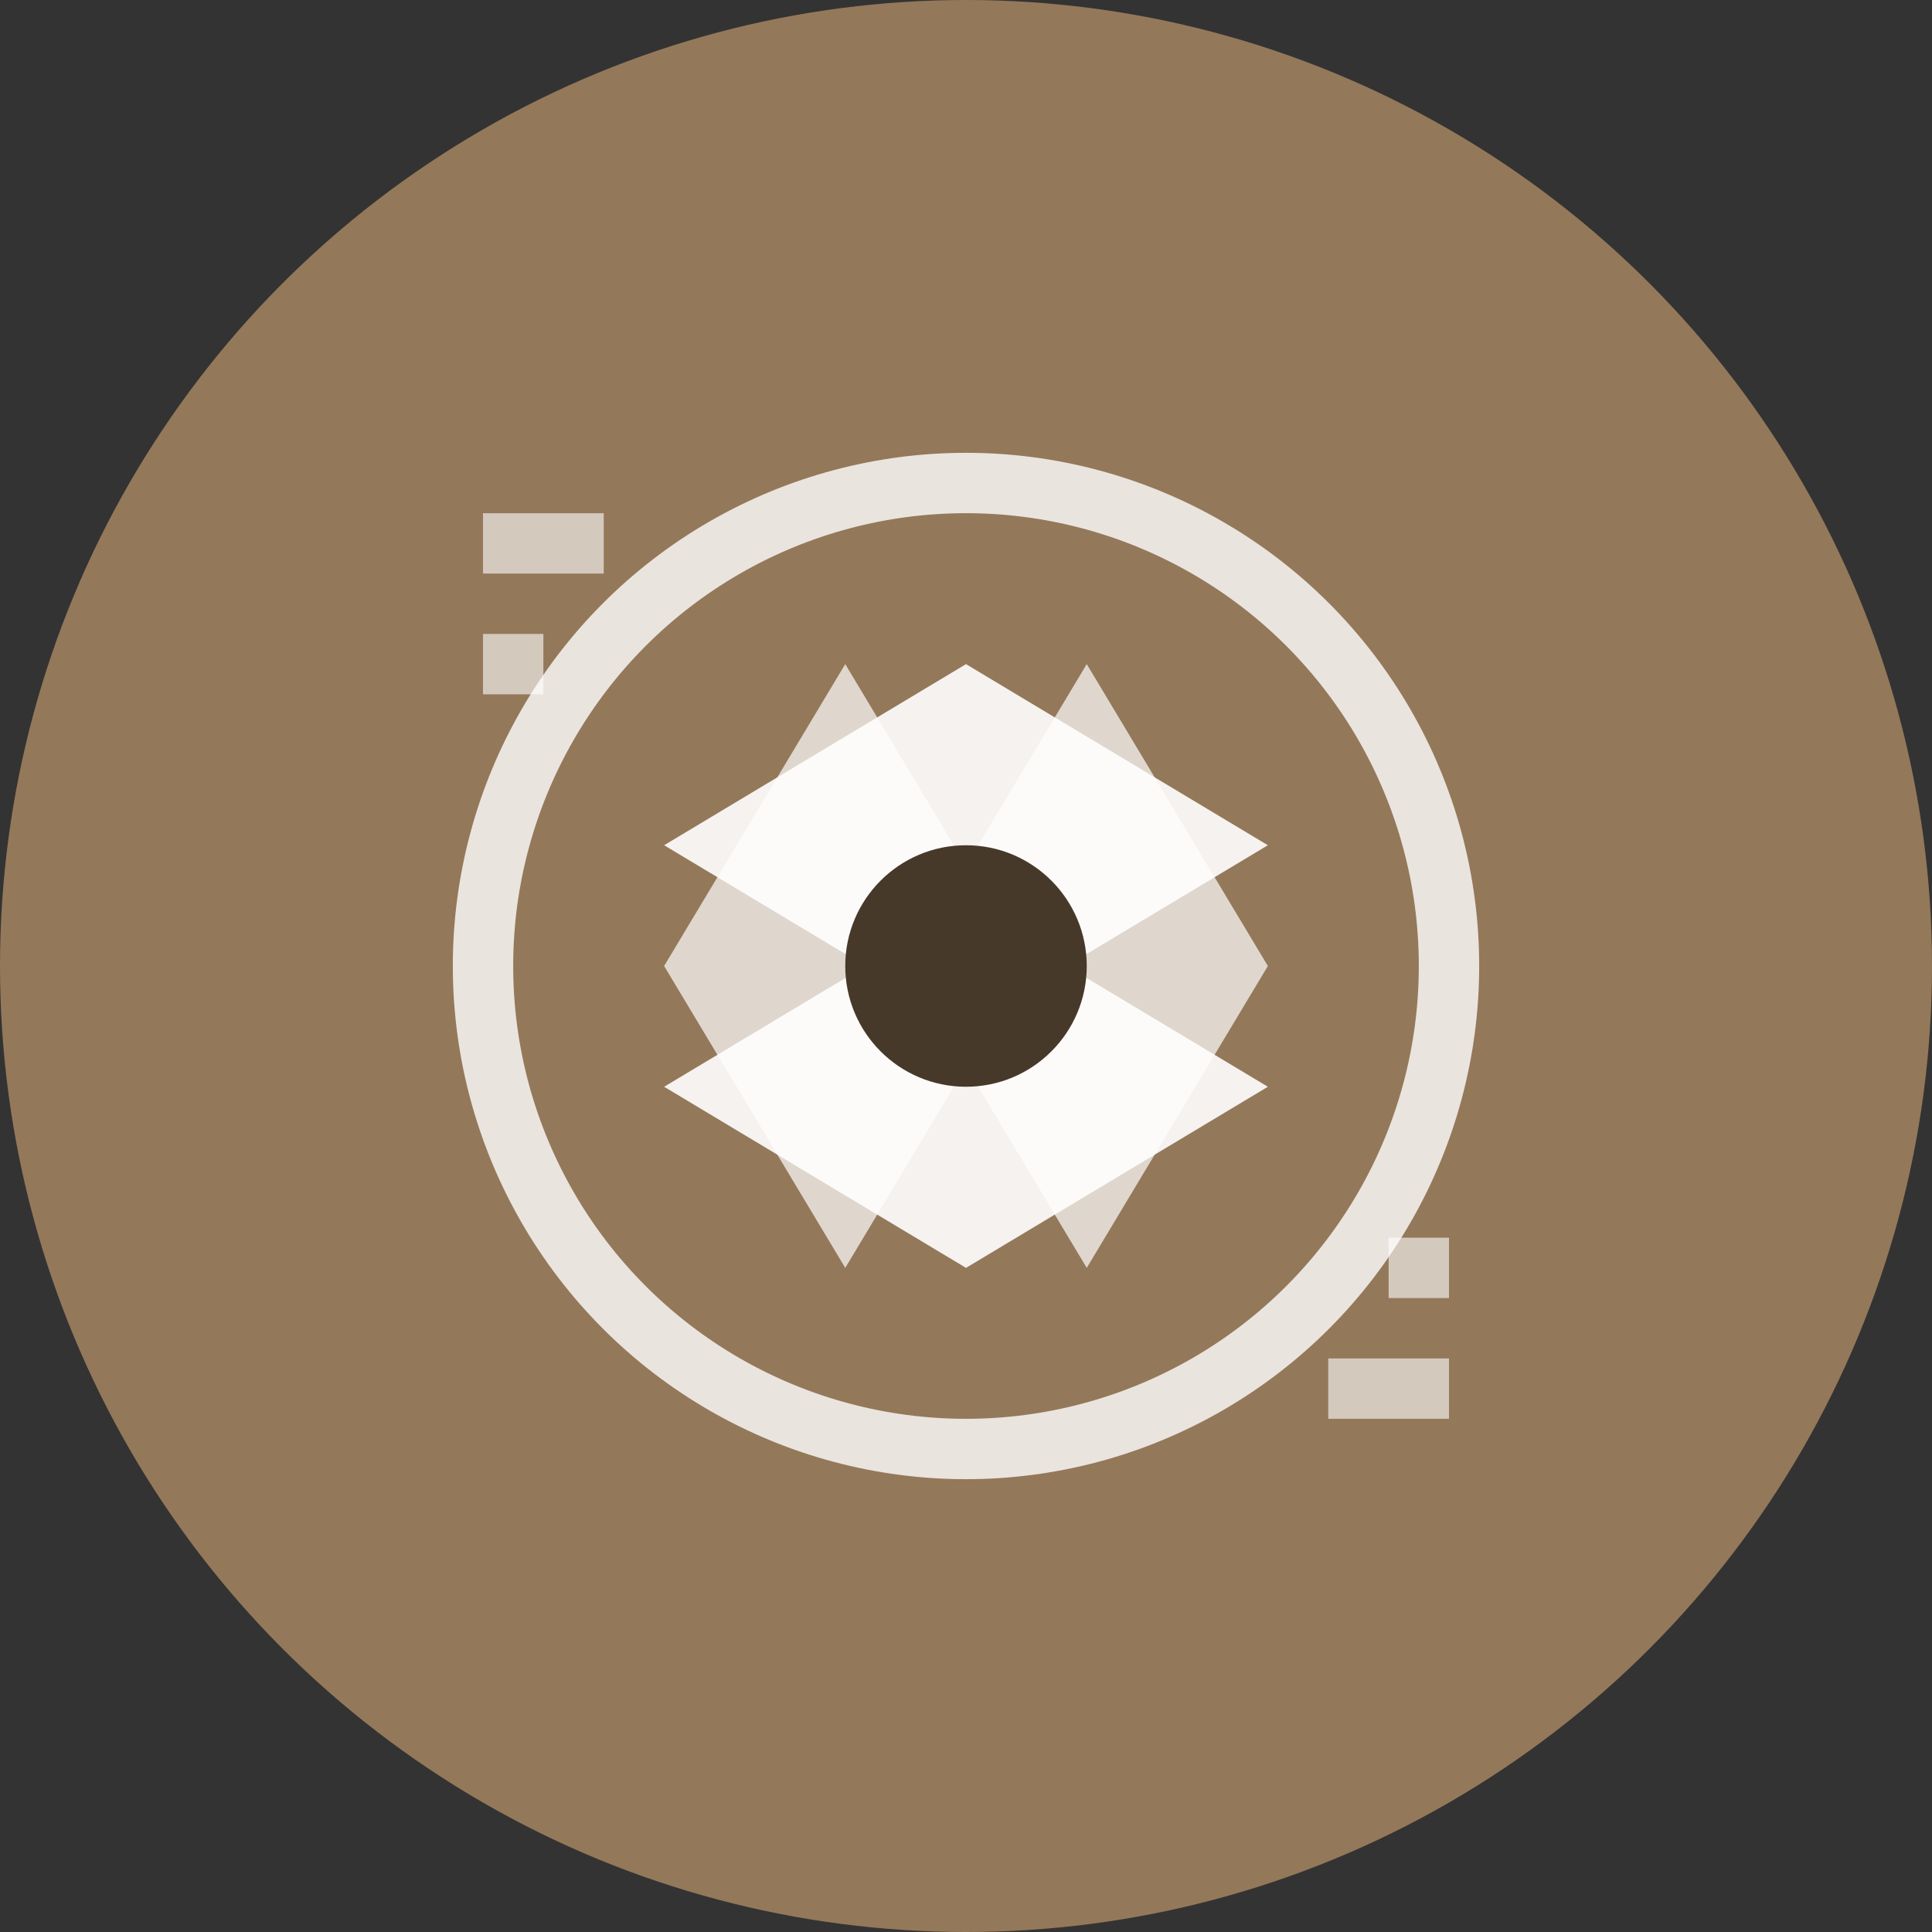
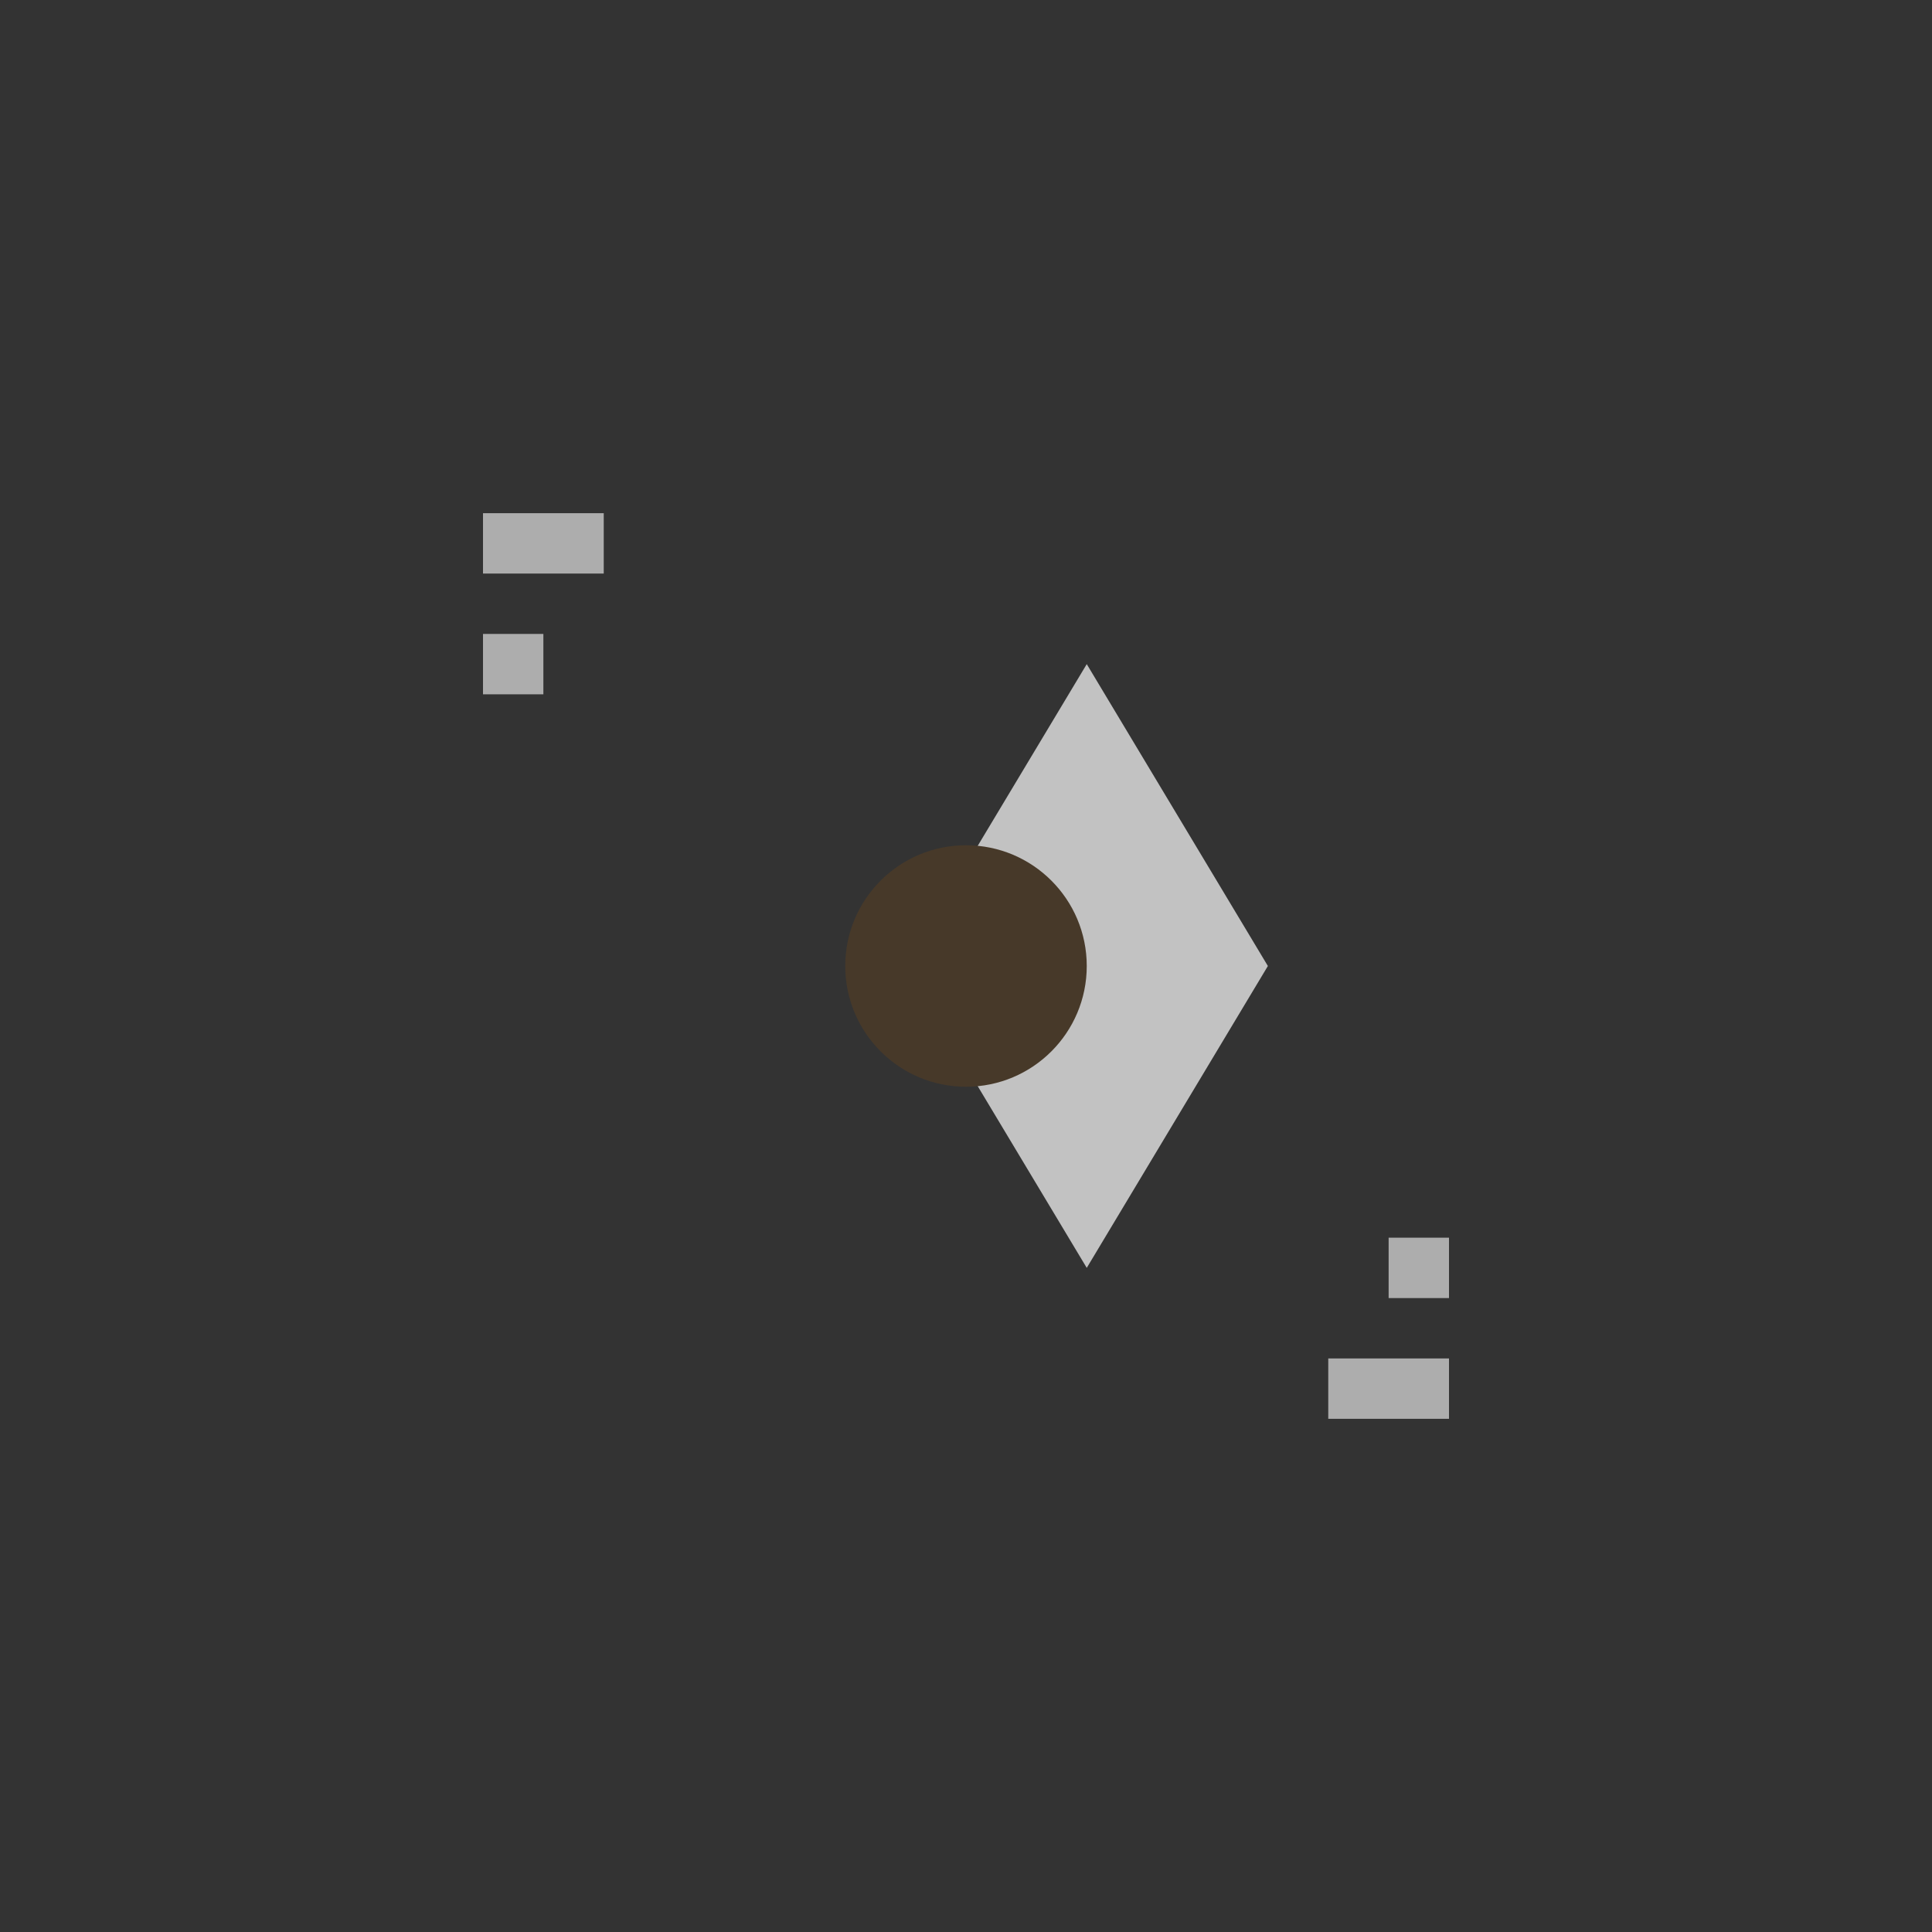
<svg xmlns="http://www.w3.org/2000/svg" width="32" height="32" viewBox="0 0 32 32" fill="none">
  <rect x="0" y="0" width="32" height="32" fill="#333333" stroke="none" />
-   <circle cx="16" cy="16" r="16" fill="#94785a" />
  <g transform="translate(6, 6)">
-     <path d="M10 5 L15 8 L10 11 L5 8 Z" fill="#ffffff" opacity="0.9" />
-     <path d="M5 10 L8 15 L11 10 L8 5 Z" fill="#ffffff" opacity="0.7" />
-     <path d="M10 15 L15 12 L10 9 L5 12 Z" fill="#ffffff" opacity="0.9" />
    <path d="M15 10 L12 15 L9 10 L12 5 Z" fill="#ffffff" opacity="0.7" />
    <circle cx="10" cy="10" r="2" fill="#473929" />
-     <circle cx="10" cy="10" r="8" stroke="#ffffff" stroke-width="1" fill="none" opacity="0.8" />
    <path d="M2 3 L4 3 M2 5 L3 5" stroke="#ffffff" stroke-width="1" opacity="0.6" />
    <path d="M18 17 L16 17 M18 15 L17 15" stroke="#ffffff" stroke-width="1" opacity="0.6" />
  </g>
</svg>